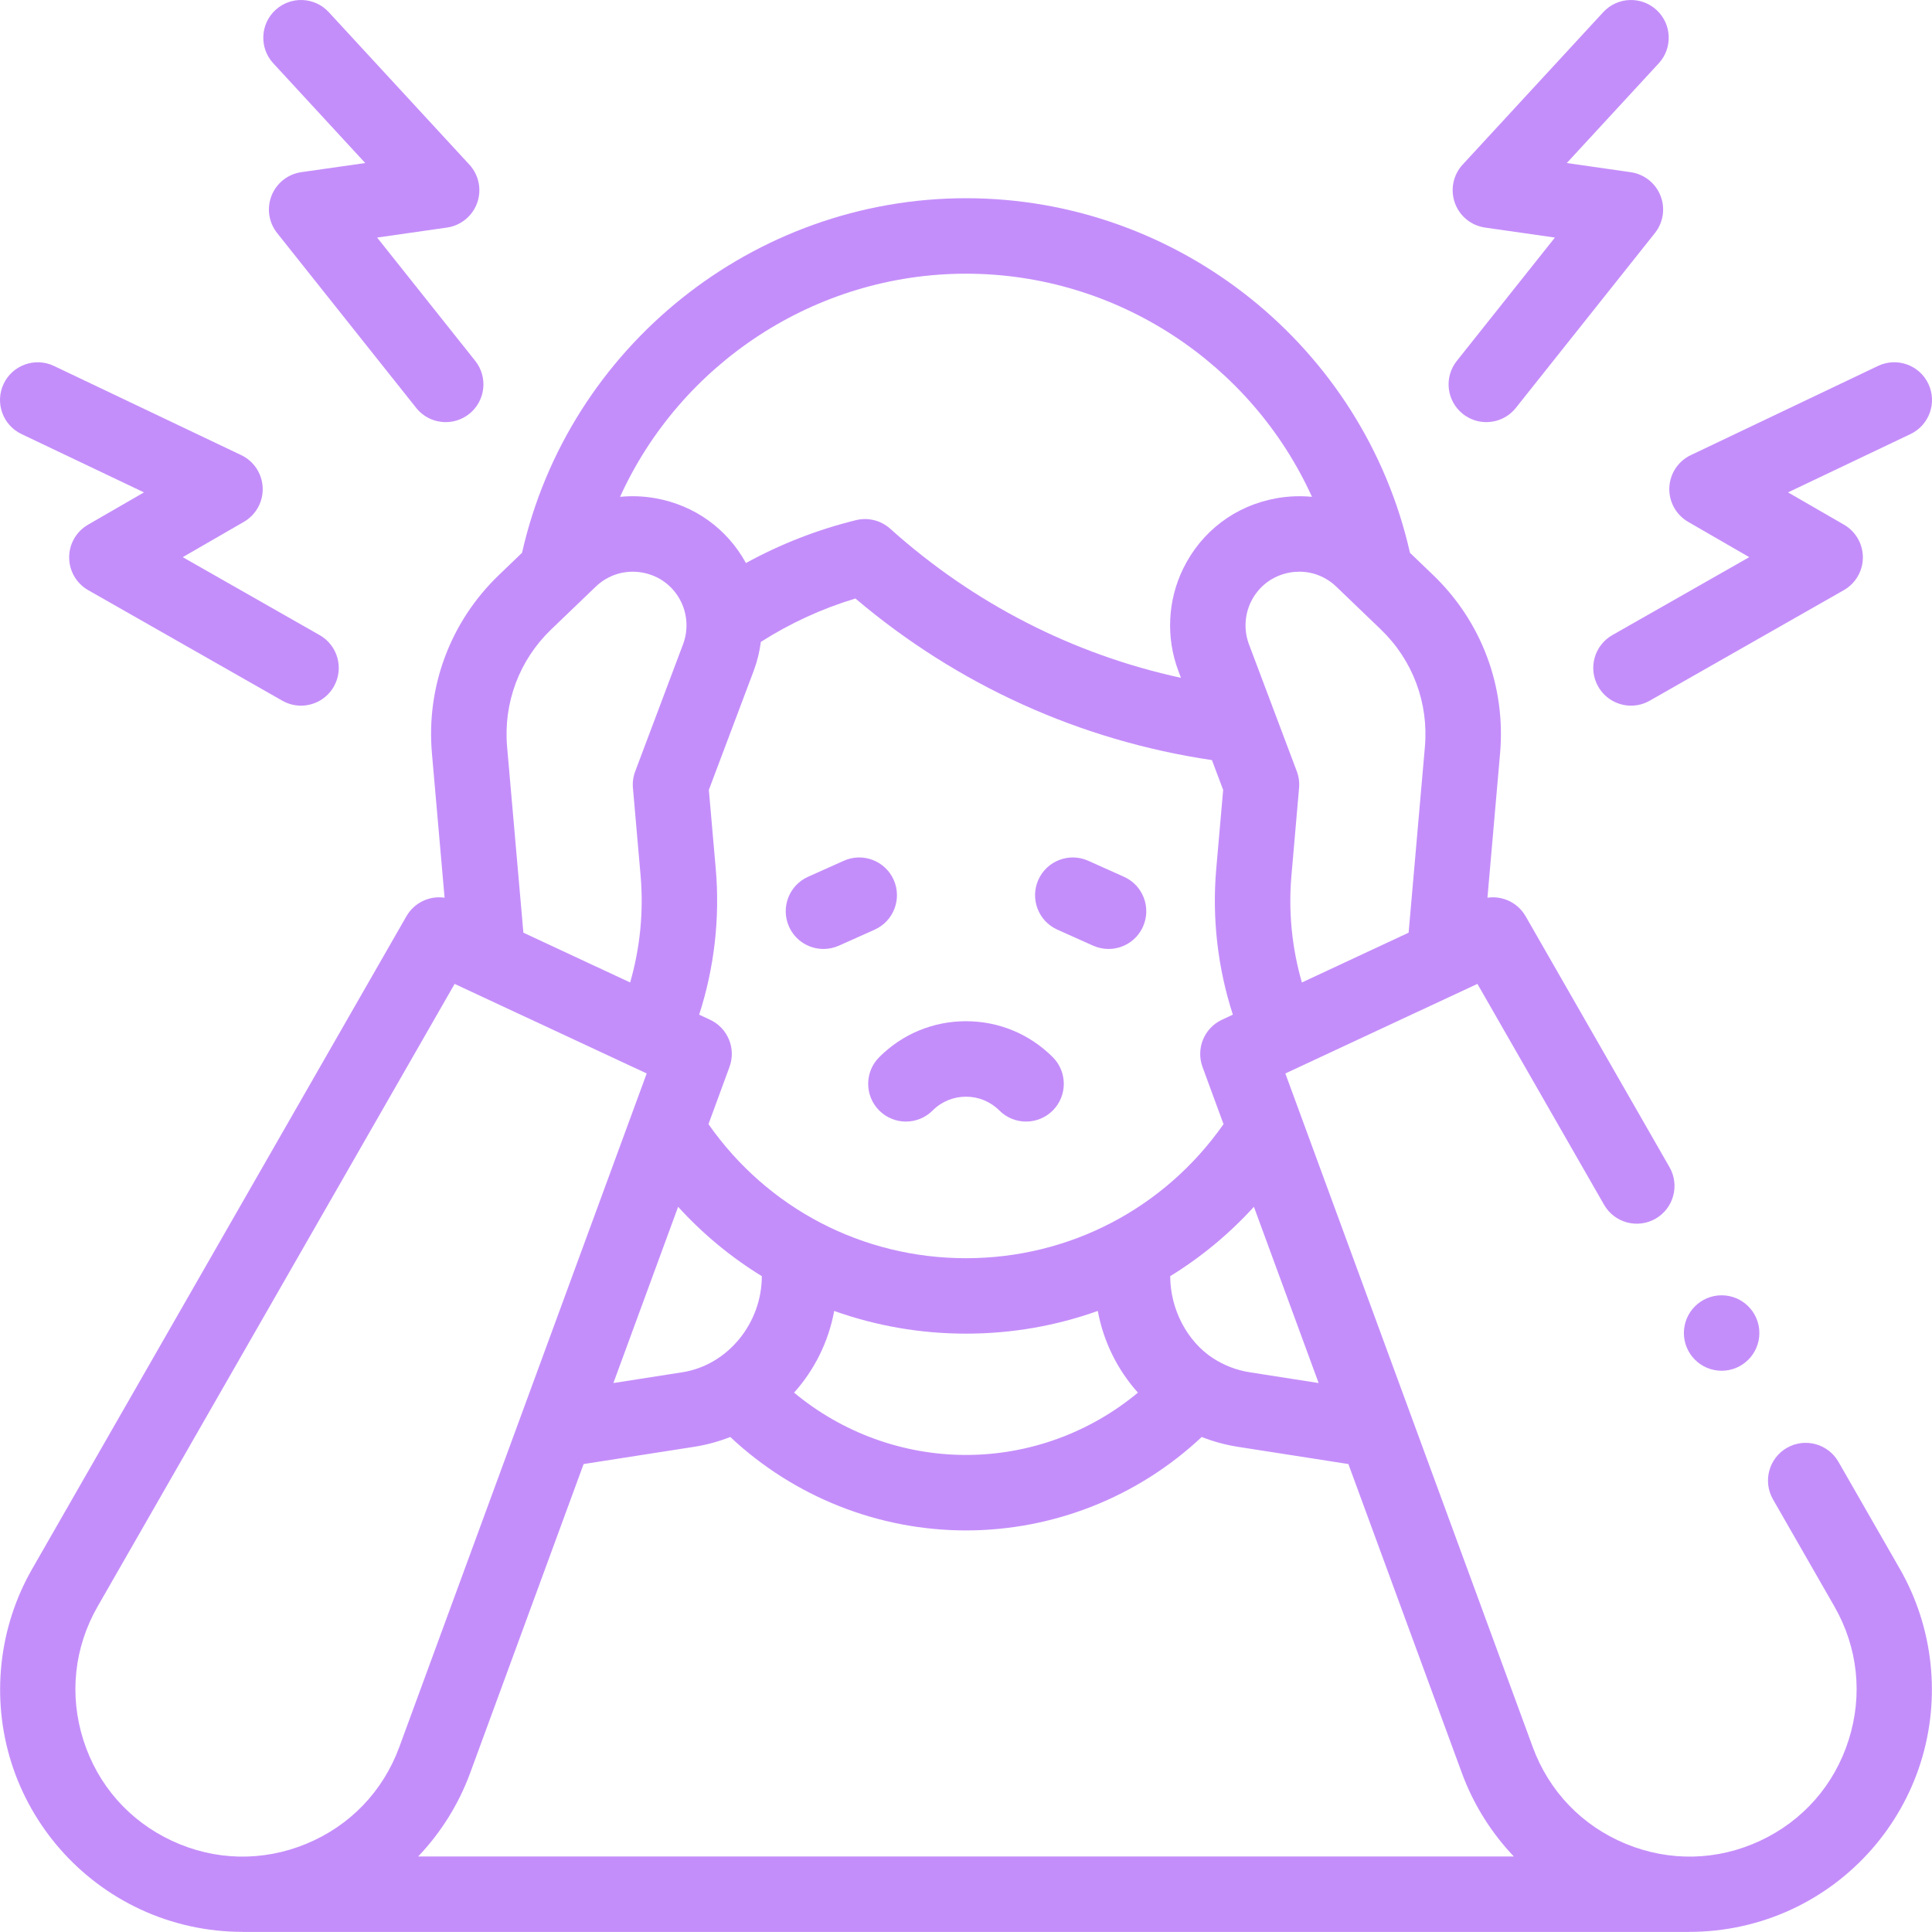
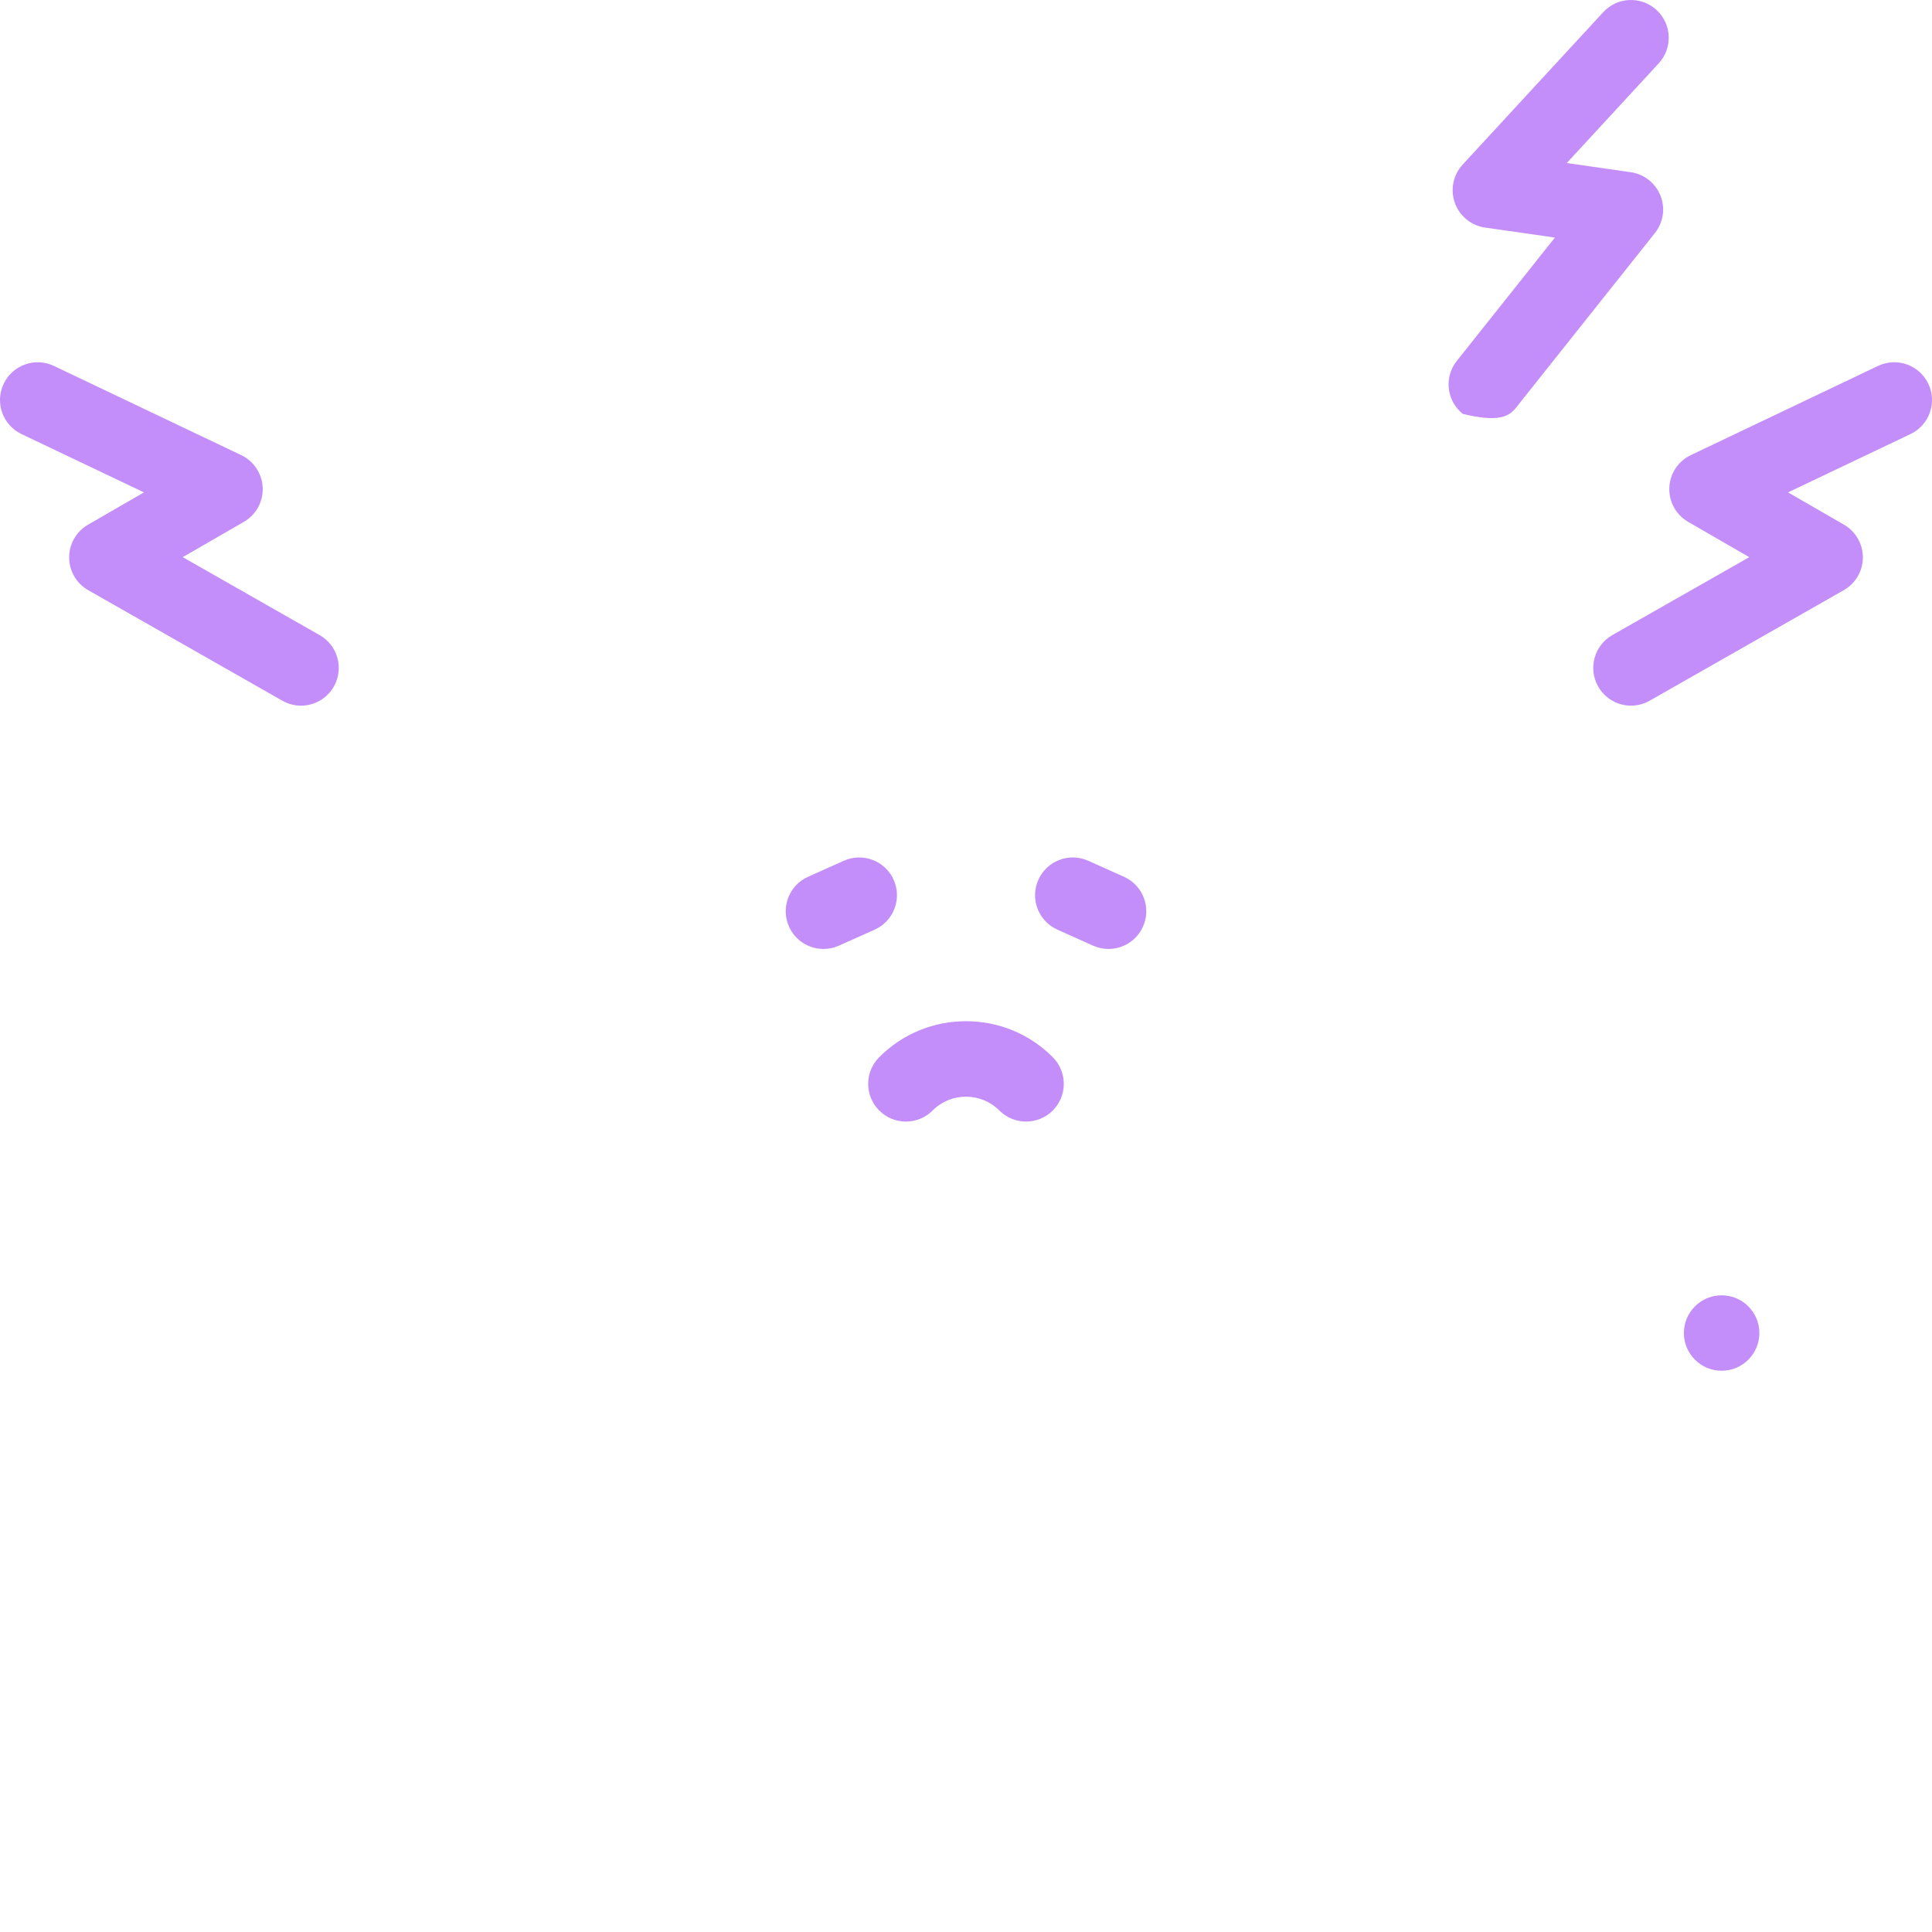
<svg xmlns="http://www.w3.org/2000/svg" viewBox="0 0 57.545 57.544" fill="none">
  <path d="M31.494 27.69L32.559 28.167C32.708 28.233 32.864 28.265 33.018 28.265C33.447 28.265 33.857 28.018 34.044 27.6C34.298 27.034 34.044 26.369 33.478 26.115L32.413 25.638C31.846 25.384 31.182 25.638 30.928 26.204C30.674 26.771 30.928 27.436 31.494 27.69Z" fill="#C48EFA" />
  <path d="M24.528 28.265C24.681 28.265 24.837 28.233 24.986 28.167L26.052 27.69C26.618 27.436 26.871 26.771 26.618 26.204C26.364 25.638 25.699 25.384 25.133 25.638L24.068 26.115C23.501 26.369 23.248 27.034 23.501 27.6C23.688 28.018 24.098 28.265 24.528 28.265Z" fill="#C48EFA" />
-   <path d="M54.758 43.54C54.45 43.002 53.763 42.816 53.224 43.124C52.686 43.433 52.5 44.12 52.809 44.659L54.637 47.847C55.337 49.069 55.489 50.481 55.063 51.824C54.638 53.166 53.7 54.234 52.424 54.829C51.148 55.424 49.727 55.456 48.425 54.919C47.123 54.382 46.139 53.358 45.653 52.036L38.284 31.973L44.005 29.305L47.777 35.883C48.085 36.422 48.772 36.608 49.311 36.299C49.849 35.991 50.035 35.304 49.727 34.765L45.441 27.291C45.206 26.882 44.75 26.673 44.304 26.738L44.68 22.439C44.854 20.448 44.128 18.512 42.687 17.128L41.996 16.465C40.611 10.326 35.103 5.904 28.773 5.904C22.452 5.904 16.934 10.329 15.549 16.465L14.859 17.128C13.418 18.512 12.691 20.448 12.865 22.439L13.242 26.738C12.796 26.673 12.34 26.882 12.105 27.291L0.959 46.729C-0.044 48.477 -0.269 50.581 0.339 52.503C0.948 54.424 2.345 56.014 4.172 56.866C5.135 57.316 6.18 57.541 7.225 57.541H7.227L7.225 57.544H50.321L50.319 57.541H50.321C51.366 57.541 52.41 57.316 53.374 56.866C55.201 56.014 56.597 54.424 57.206 52.503C57.815 50.581 57.589 48.477 56.587 46.729L54.758 43.54ZM45.09 55.296H12.455C13.129 54.588 13.66 53.744 14.003 52.811L17.383 43.607L20.666 43.095C21.045 43.036 21.409 42.936 21.752 42.801C23.645 44.579 26.158 45.584 28.773 45.584C31.388 45.584 33.901 44.579 35.793 42.801C36.137 42.936 36.5 43.036 36.88 43.095L40.162 43.607L43.543 52.811C43.886 53.744 44.417 54.588 45.09 55.296ZM21.319 25.88L21.113 23.528L22.449 19.981C22.554 19.701 22.624 19.412 22.662 19.119C23.541 18.56 24.484 18.126 25.479 17.827C28.52 20.404 32.168 22.057 36.098 22.64L36.432 23.528L36.226 25.88C36.098 27.345 36.269 28.826 36.721 30.222L36.397 30.373C35.868 30.619 35.616 31.23 35.817 31.779L36.443 33.483C34.687 35.991 31.855 37.476 28.773 37.476C25.69 37.476 22.858 35.992 21.102 33.483L21.728 31.779C21.93 31.231 21.678 30.619 21.148 30.373L20.825 30.222C21.276 28.826 21.447 27.345 21.319 25.88ZM34.855 38.011C35.772 37.447 36.611 36.754 37.348 35.945L39.276 41.194L37.226 40.874C36.825 40.811 36.458 40.666 36.137 40.459C36.135 40.458 36.133 40.457 36.132 40.456C35.358 39.955 34.855 38.991 34.855 38.011ZM24.847 39.047C26.086 39.489 27.409 39.723 28.773 39.723C30.136 39.723 31.46 39.489 32.698 39.046C32.869 39.97 33.289 40.806 33.893 41.48C32.464 42.669 30.653 43.336 28.773 43.336C26.893 43.336 25.081 42.669 23.652 41.48C24.256 40.806 24.676 39.97 24.847 39.047ZM22.691 38.011C22.691 39.399 21.69 40.66 20.319 40.874L18.27 41.194L20.198 35.945C20.934 36.754 21.774 37.448 22.691 38.011ZM42.441 22.243L41.956 27.78L38.777 29.263C38.479 28.232 38.372 27.148 38.466 26.076L38.693 23.469C38.708 23.302 38.685 23.133 38.626 22.975L37.2 19.189C37.047 18.781 37.068 18.322 37.258 17.929C37.483 17.464 37.905 17.145 38.414 17.054C38.51 17.036 38.606 17.028 38.702 17.028C39.109 17.028 39.499 17.184 39.802 17.474L41.129 18.749C42.077 19.66 42.555 20.933 42.441 22.243ZM28.773 8.152C33.275 8.152 37.279 10.834 39.077 14.798C38.729 14.765 38.374 14.777 38.018 14.841C36.792 15.06 35.778 15.829 35.235 16.949C34.777 17.894 34.727 18.999 35.097 19.981L35.175 20.189C31.961 19.491 28.996 17.975 26.515 15.748C26.237 15.499 25.856 15.404 25.495 15.493C24.346 15.776 23.249 16.204 22.218 16.77C21.656 15.747 20.687 15.049 19.528 14.841C19.172 14.777 18.816 14.765 18.469 14.798C20.268 10.835 24.277 8.152 28.773 8.152ZM16.416 18.749L17.744 17.474C18.117 17.116 18.623 16.963 19.132 17.054C19.641 17.145 20.062 17.464 20.288 17.929C20.478 18.322 20.499 18.781 20.345 19.189L18.92 22.975C18.86 23.133 18.837 23.302 18.852 23.469L19.08 26.076C19.174 27.148 19.066 28.232 18.769 29.263L15.589 27.78L15.104 22.243C14.99 20.933 15.468 19.66 16.416 18.749ZM5.122 54.829C3.845 54.234 2.908 53.167 2.482 51.824C2.057 50.481 2.208 49.069 2.909 47.847L13.541 29.306L19.262 31.973L11.893 52.036C11.407 53.358 10.423 54.382 9.121 54.919C7.819 55.456 6.398 55.424 5.122 54.829Z" fill="#C48EFA" />
  <path d="M26.188 33.077C26.627 33.516 27.339 33.516 27.778 33.077C28.043 32.811 28.397 32.665 28.772 32.665C29.148 32.665 29.501 32.811 29.767 33.077C29.987 33.297 30.274 33.406 30.562 33.406C30.849 33.406 31.137 33.297 31.357 33.077C31.795 32.638 31.795 31.927 31.357 31.488C30.666 30.797 29.749 30.417 28.772 30.417C27.796 30.417 26.878 30.797 26.188 31.488C25.749 31.927 25.749 32.638 26.188 33.077Z" fill="#C48EFA" />
  <path d="M50.282 15.544L52.102 16.595L48.023 18.917C47.484 19.225 47.295 19.911 47.603 20.45C47.81 20.814 48.19 21.018 48.58 21.018C48.769 21.018 48.96 20.971 49.135 20.871L54.918 17.578C55.268 17.379 55.485 17.008 55.486 16.605C55.487 16.202 55.273 15.83 54.924 15.628L53.257 14.666L56.904 12.929C57.465 12.662 57.703 11.991 57.436 11.431C57.169 10.87 56.498 10.633 55.938 10.899L50.361 13.556C49.984 13.735 49.737 14.109 49.721 14.526C49.705 14.943 49.921 15.335 50.282 15.544Z" fill="#C48EFA" />
-   <path d="M43.571 12.329C43.778 12.493 44.025 12.573 44.27 12.573C44.6 12.573 44.928 12.428 45.15 12.149L49.292 6.941C49.543 6.625 49.606 6.2 49.457 5.826C49.308 5.452 48.97 5.186 48.572 5.129L46.667 4.856L49.406 1.886C49.826 1.43 49.798 0.719 49.341 0.298C48.885 -0.123 48.174 -0.094 47.753 0.362L43.565 4.903C43.282 5.21 43.193 5.649 43.333 6.042C43.472 6.435 43.819 6.719 44.232 6.778L46.313 7.076L43.391 10.75C43.004 11.235 43.085 11.942 43.571 12.329Z" fill="#C48EFA" />
+   <path d="M43.571 12.329C44.6 12.573 44.928 12.428 45.15 12.149L49.292 6.941C49.543 6.625 49.606 6.2 49.457 5.826C49.308 5.452 48.97 5.186 48.572 5.129L46.667 4.856L49.406 1.886C49.826 1.43 49.798 0.719 49.341 0.298C48.885 -0.123 48.174 -0.094 47.753 0.362L43.565 4.903C43.282 5.21 43.193 5.649 43.333 6.042C43.472 6.435 43.819 6.719 44.232 6.778L46.313 7.076L43.391 10.75C43.004 11.235 43.085 11.942 43.571 12.329Z" fill="#C48EFA" />
  <path d="M0.641 12.929L4.288 14.666L2.622 15.628C2.273 15.83 2.058 16.202 2.06 16.605C2.061 17.008 2.277 17.379 2.627 17.578L8.41 20.871C8.586 20.971 8.777 21.018 8.965 21.018C9.356 21.018 9.736 20.814 9.943 20.45C10.25 19.911 10.062 19.225 9.522 18.918L5.443 16.595L7.263 15.544C7.625 15.335 7.841 14.943 7.824 14.526C7.808 14.109 7.561 13.735 7.185 13.556L1.607 10.9C1.047 10.633 0.376 10.871 0.109 11.431C-0.157 11.991 0.08 12.662 0.641 12.929Z" fill="#C48EFA" />
-   <path d="M10.879 4.856L8.974 5.128C8.575 5.186 8.237 5.452 8.089 5.826C7.94 6.2 8.003 6.625 8.254 6.941L12.396 12.149C12.617 12.427 12.945 12.573 13.276 12.573C13.521 12.573 13.768 12.493 13.975 12.329C14.461 11.942 14.541 11.235 14.155 10.749L11.233 7.076L13.313 6.778C13.727 6.718 14.073 6.435 14.213 6.042C14.353 5.648 14.263 5.21 13.98 4.903L9.792 0.362C9.372 -0.094 8.661 -0.123 8.204 0.298C7.748 0.719 7.719 1.43 8.14 1.886L10.879 4.856Z" fill="#C48EFA" />
  <path d="M51.279 40.828C51.9 40.828 52.403 40.325 52.403 39.704C52.403 39.084 51.9 38.581 51.279 38.581C50.658 38.581 50.155 39.084 50.155 39.704C50.155 40.325 50.658 40.828 51.279 40.828Z" fill="#C48EFA" />
</svg>